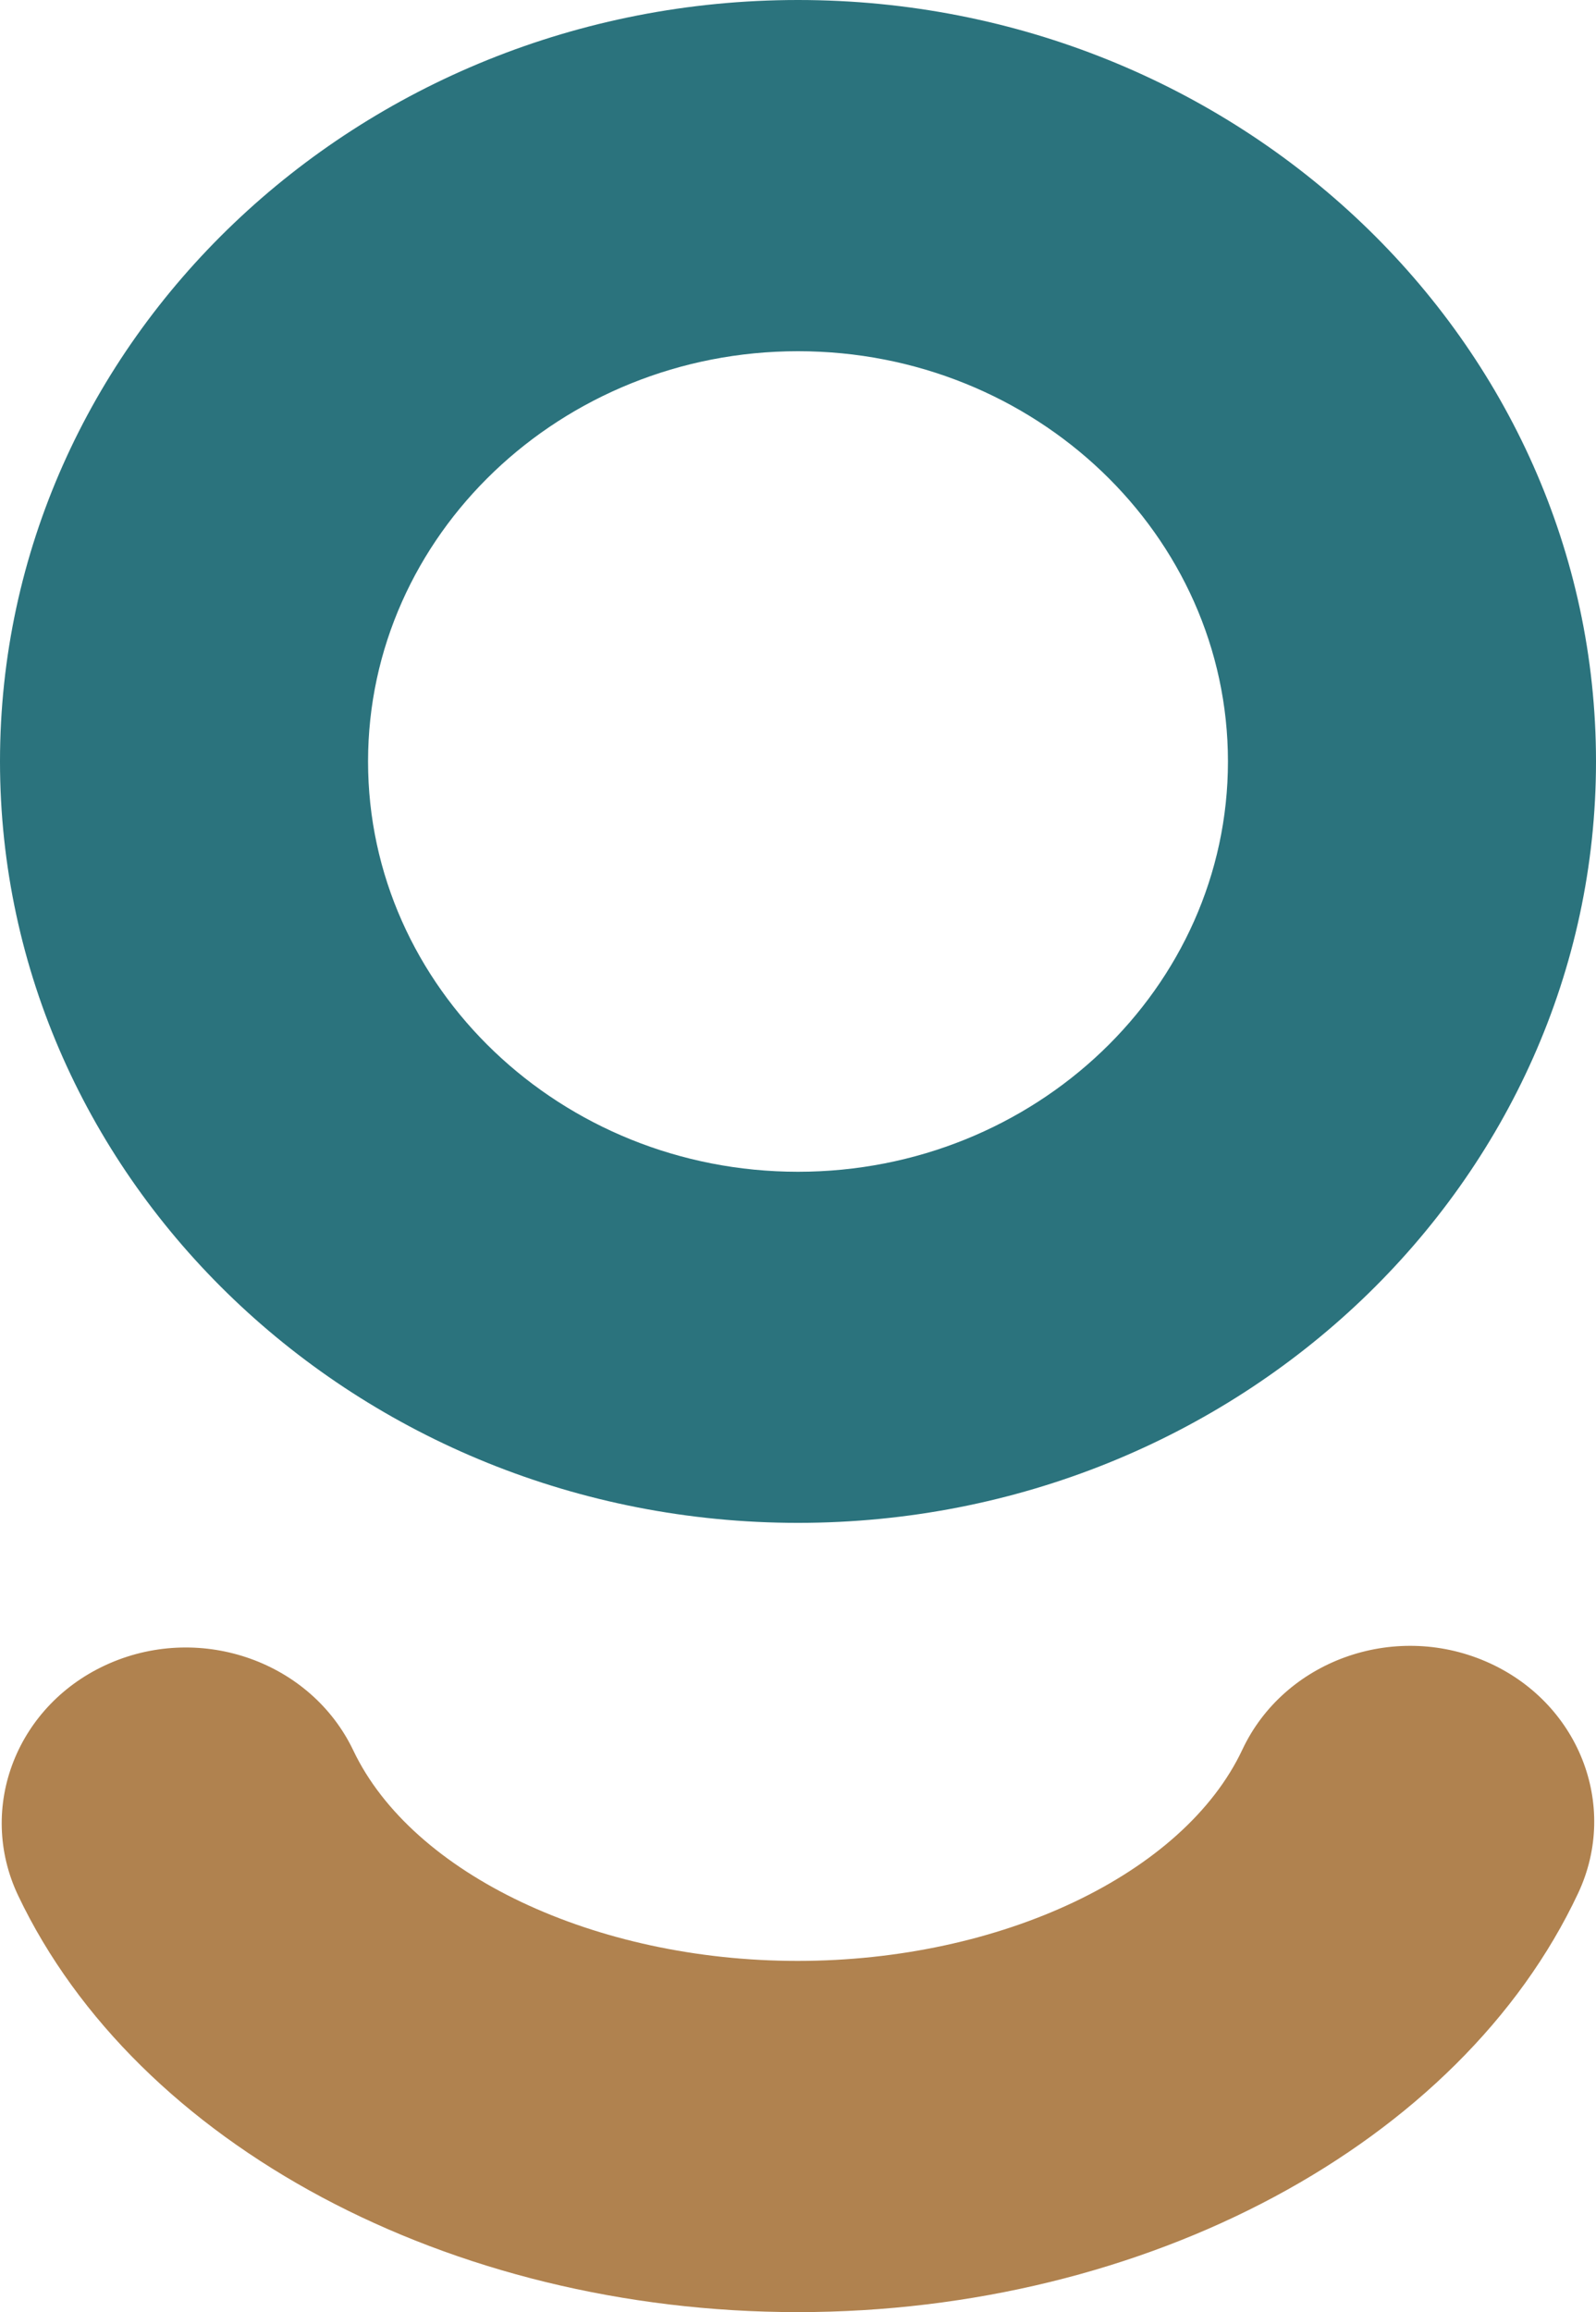
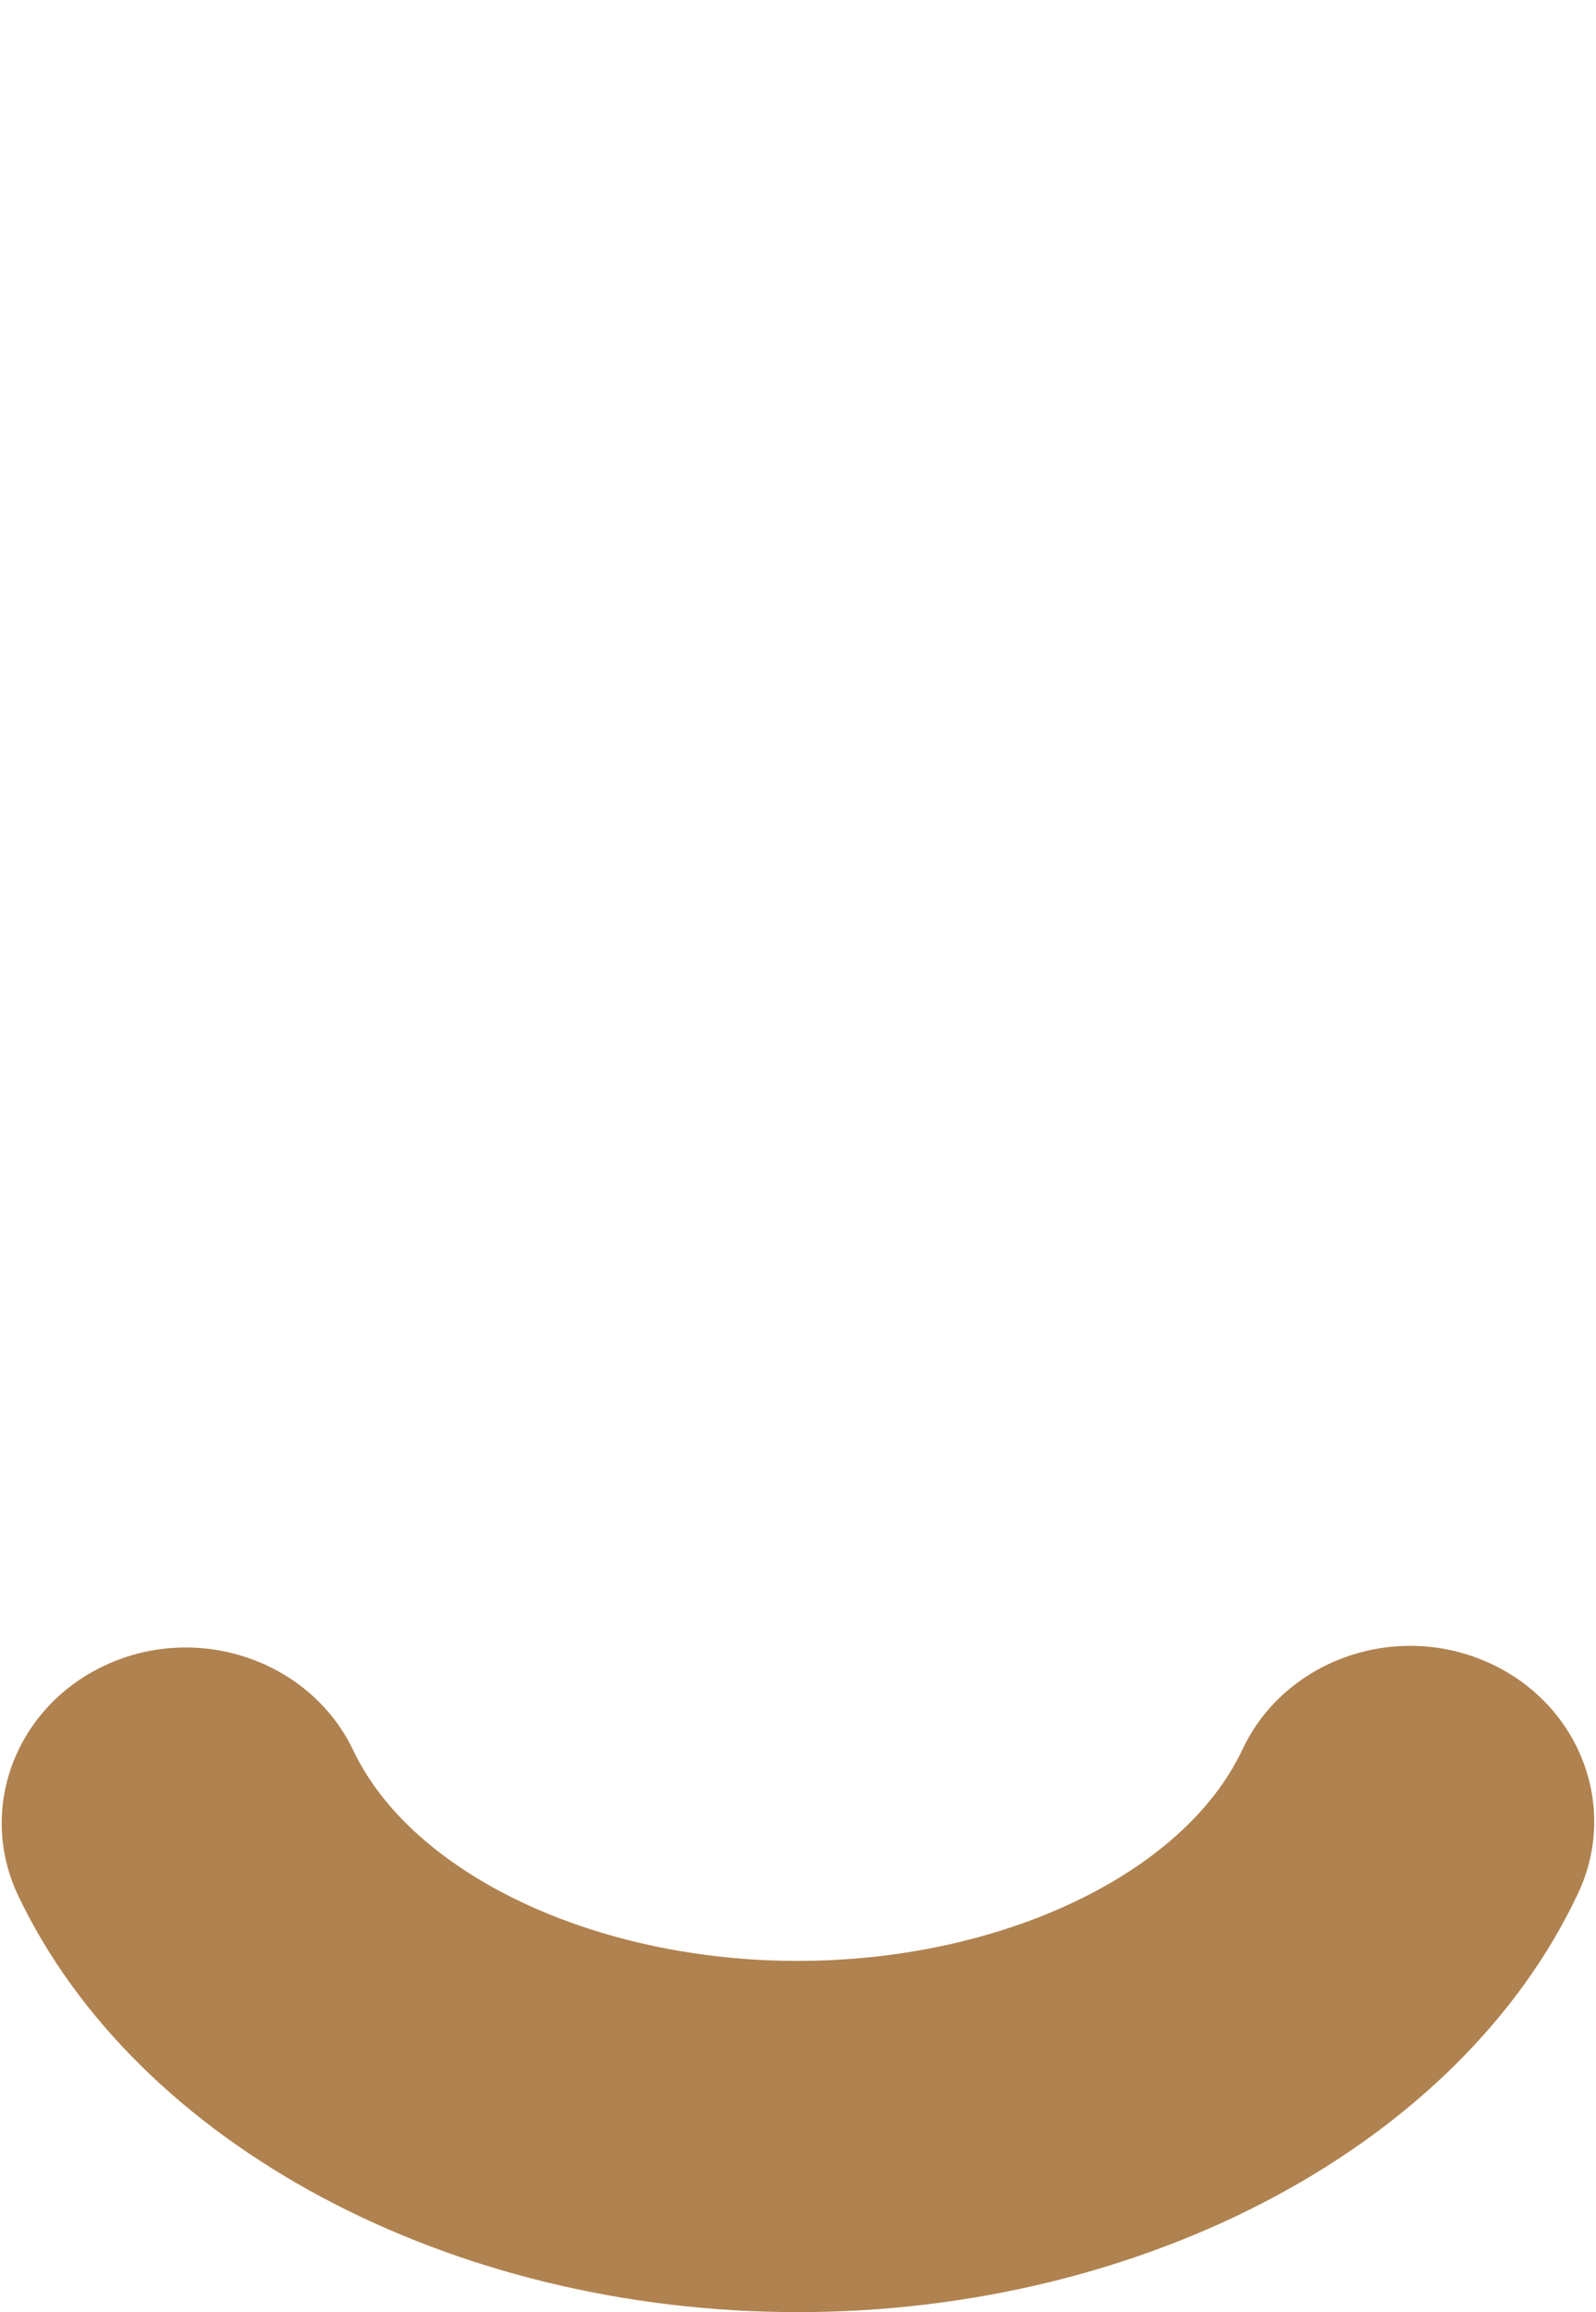
<svg xmlns="http://www.w3.org/2000/svg" width="199" height="288.246" viewBox="0 0 199 288.246">
  <defs>
    <style>.a{fill:#2b737d;}.b{fill:#b0824f;}</style>
  </defs>
  <g transform="translate(-629 -1058.756)">
    <g transform="translate(269 -263)">
-       <path class="a" d="M226.92,237.785c-29.555,0-53.609,22.95-53.609,51.149s24.054,51.148,53.609,51.148,53.609-22.936,53.609-51.148-24.055-51.149-53.609-51.149m0,146.067c-54.868,0-99.5-42.583-99.5-94.933S172.052,194,226.92,194s99.5,42.583,99.5,94.933-44.647,94.919-99.5,94.919" transform="translate(232.58 1127.756)" />
      <path class="b" d="M226.8,420.555c-43.343,0-82.385-20.848-97.177-51.906-5.246-11.01-.135-23.98,11.405-28.985s25.134-.129,30.379,10.882c7.359,15.443,30.139,26.225,55.393,26.225,25.358,0,48.154-10.824,55.453-26.339,5.186-11.039,18.764-15.972,30.319-11.01s16.726,17.9,11.54,28.927c-14.687,31.244-53.789,52.207-97.312,52.207" transform="translate(232.652 1189.447)" />
    </g>
  </g>
</svg>